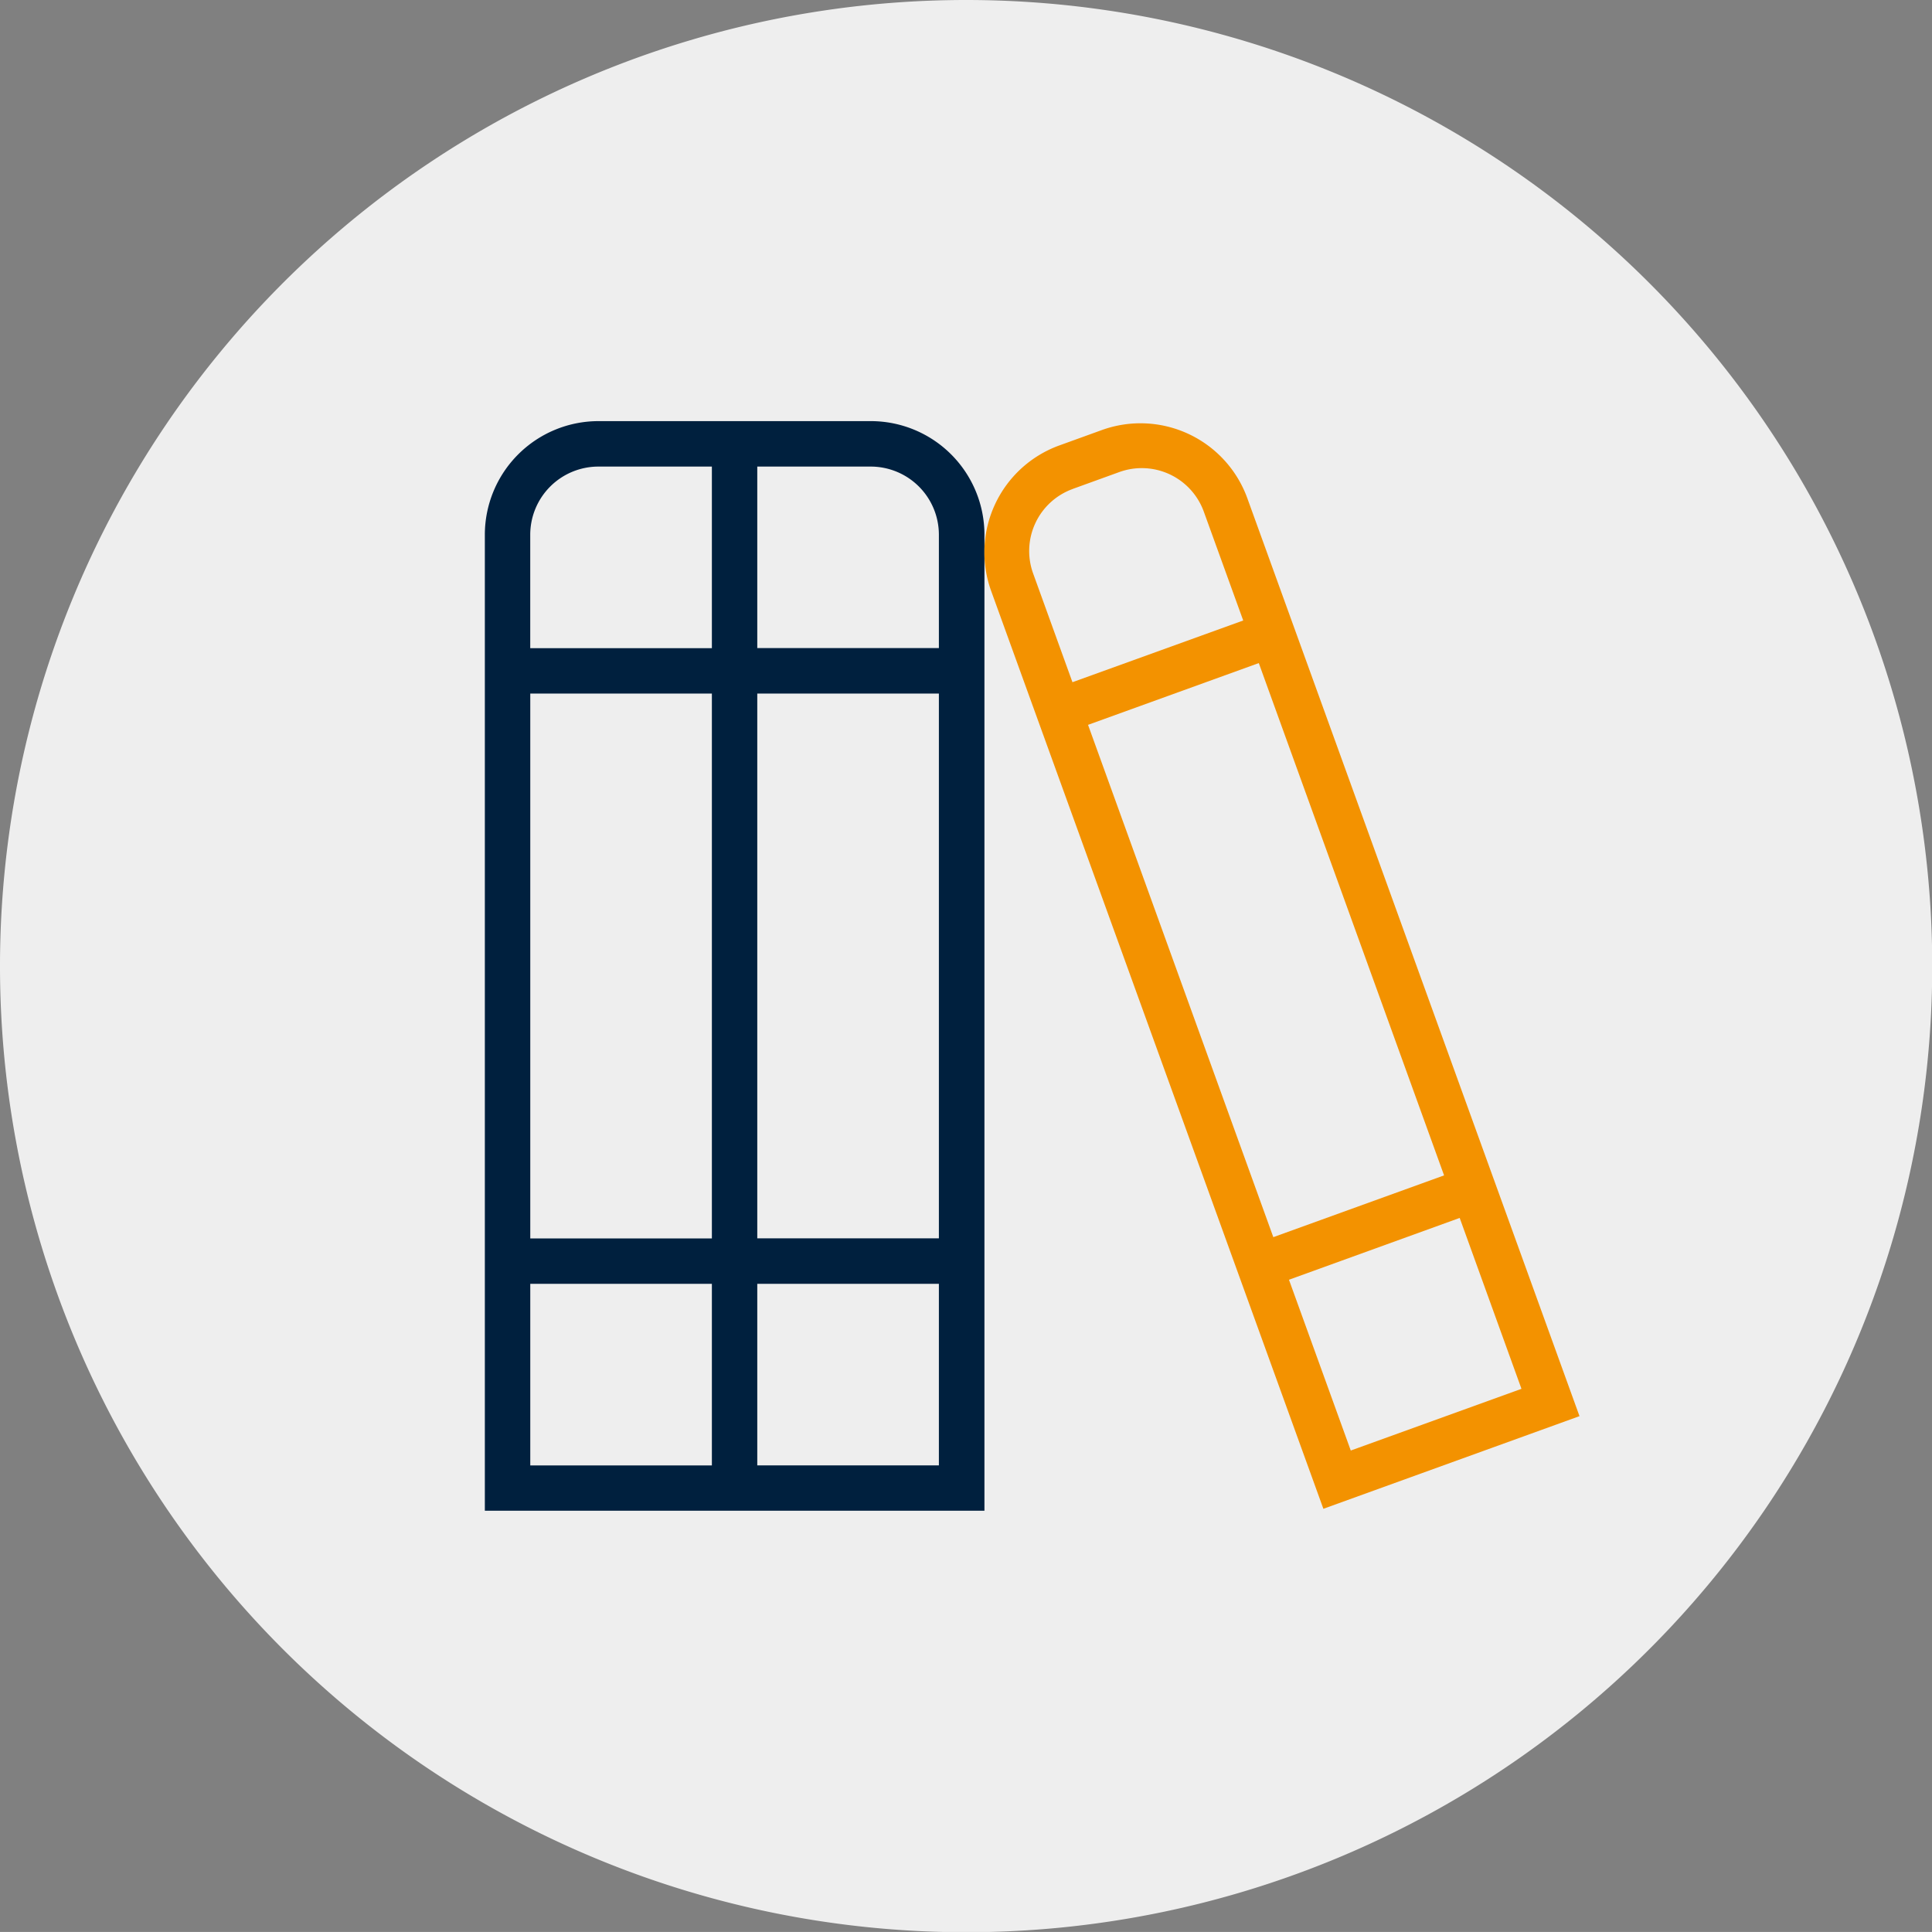
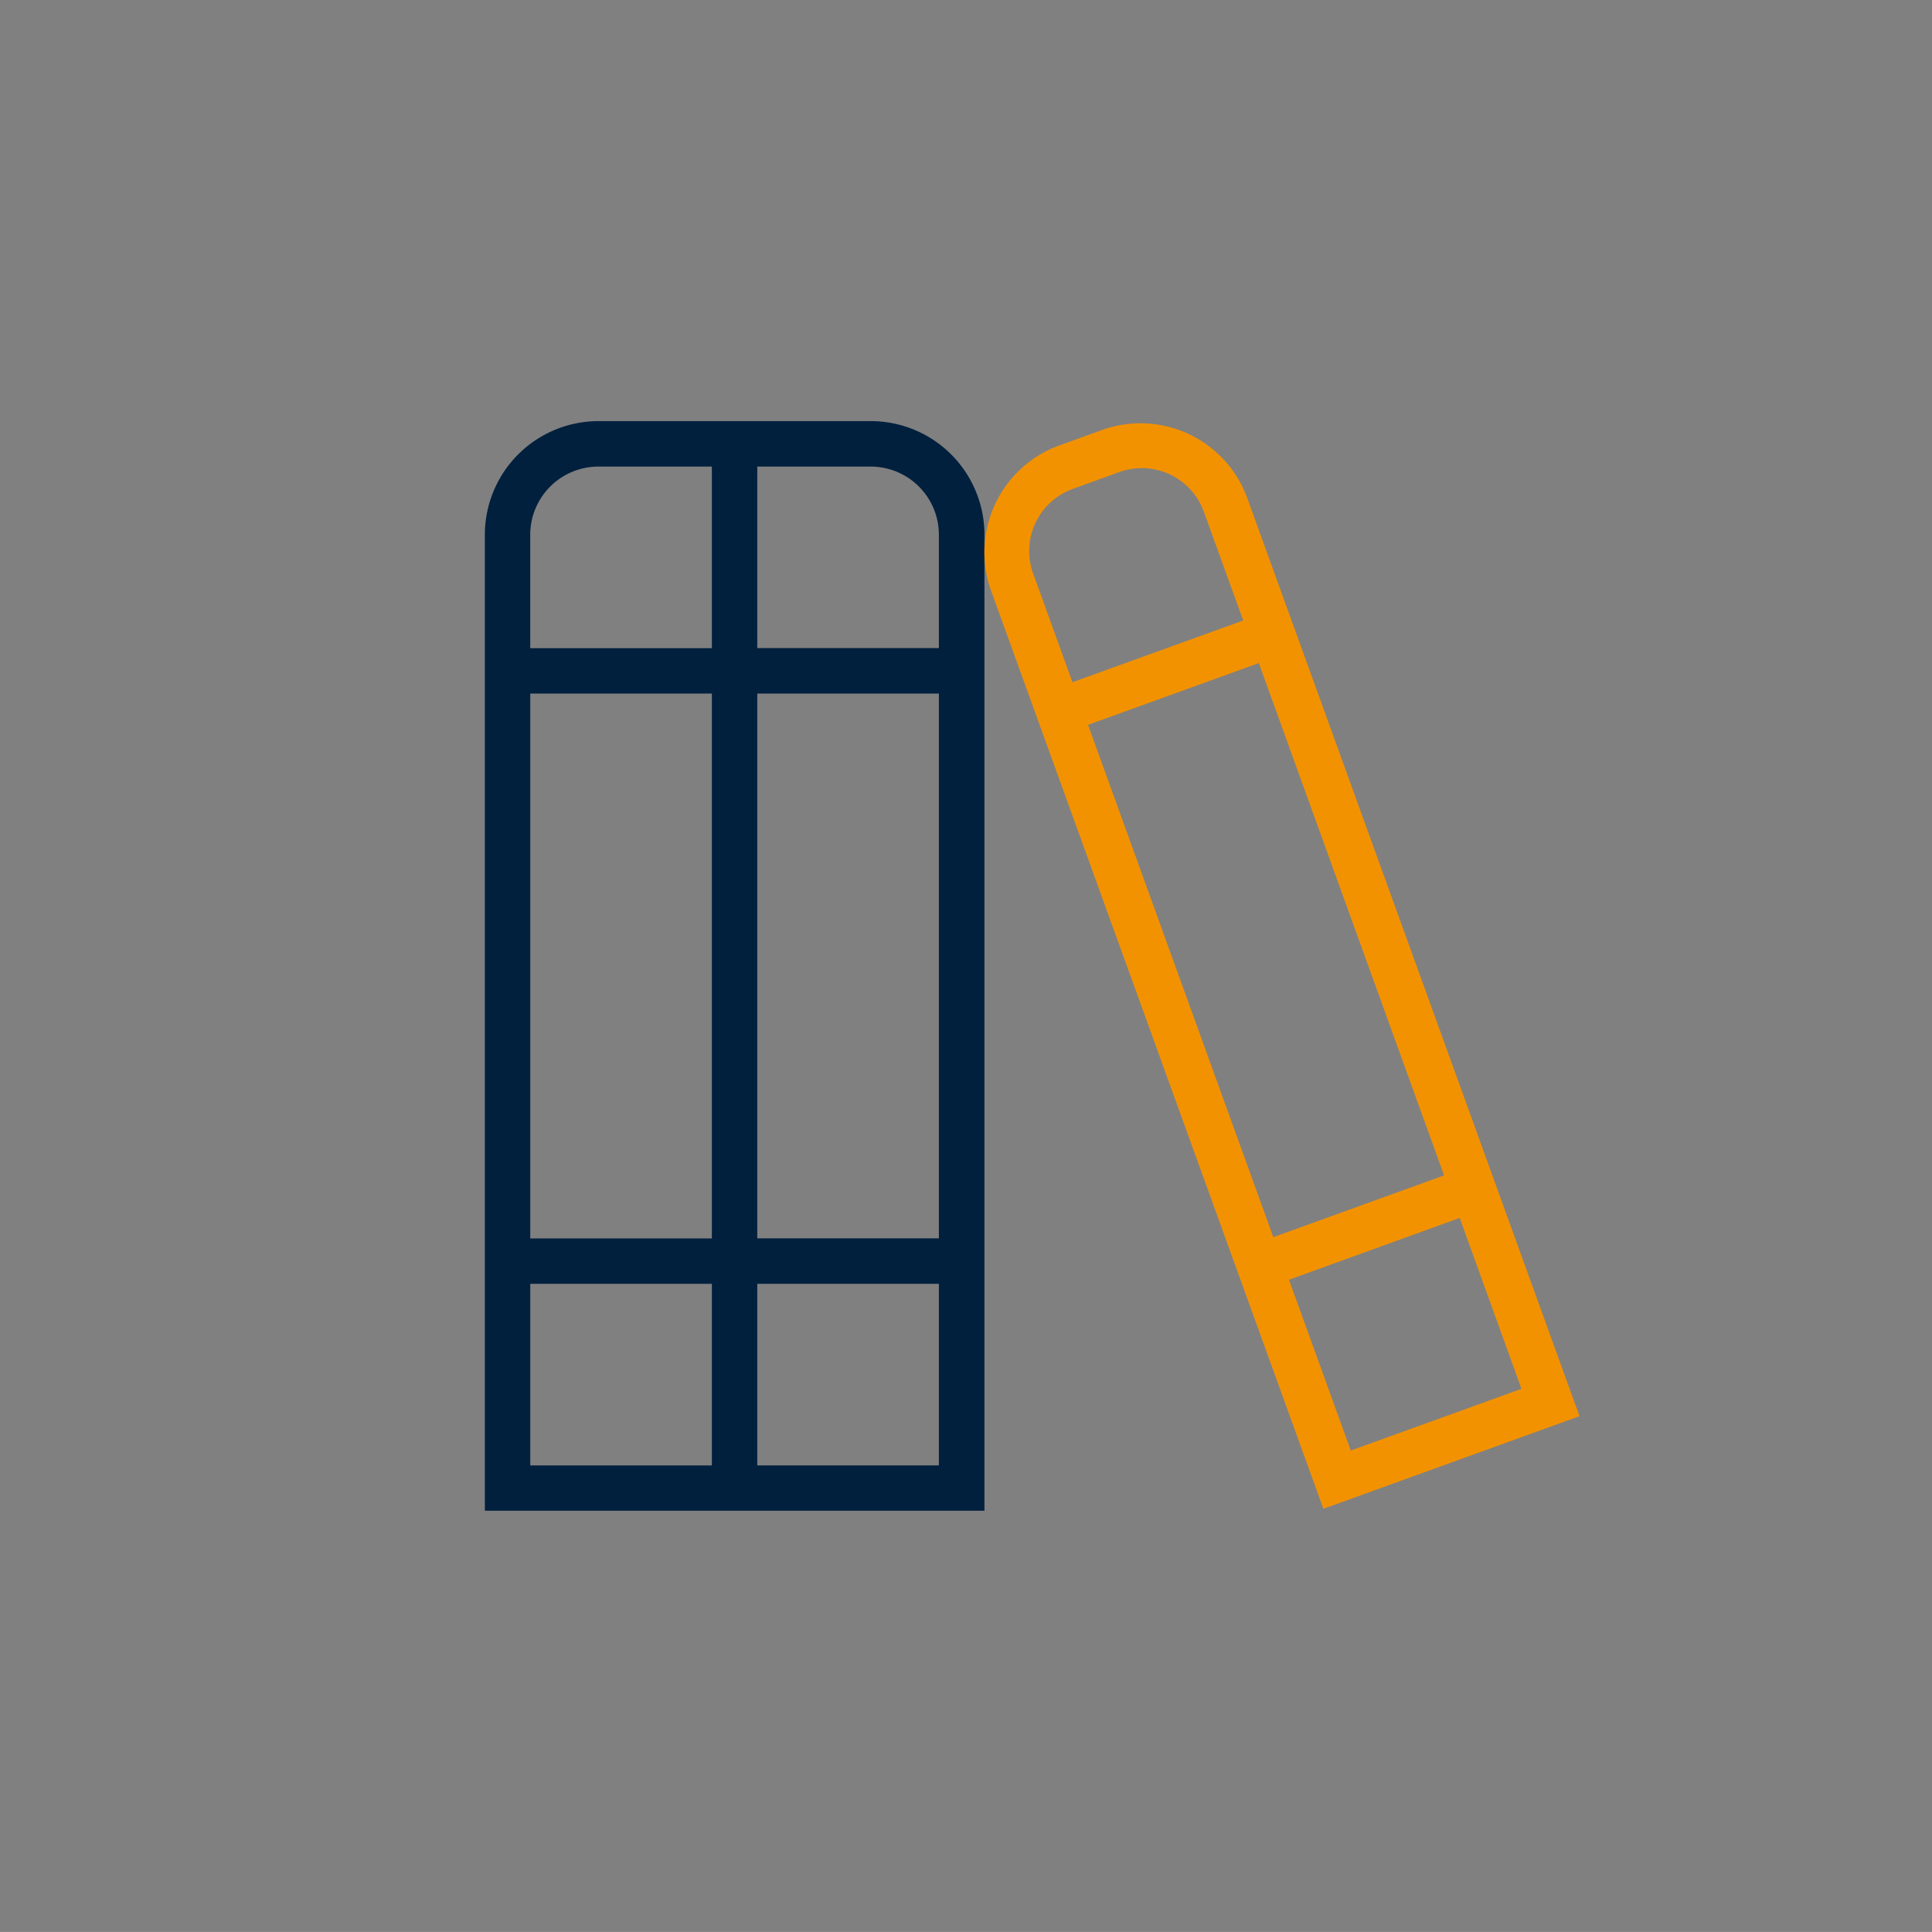
<svg xmlns="http://www.w3.org/2000/svg" id="drive_trust_and_engagement_Icon" width="58.393" height="58.391" viewBox="0 0 58.393 58.391">
  <rect x="0" y="0" width="58.393" height="58.391" fill="#808080" stroke="none" />
  <g id="Group_2413" data-name="Group 2413" transform="translate(0 0)">
-     <path id="Path_466" data-name="Path 466" d="M29.2,0a29.2,29.2,0,1,0,29.2,29.2A29.2,29.2,0,0,0,29.2,0" transform="translate(0 0)" fill="#eee" />
    <g id="Group_2415" data-name="Group 2415" transform="translate(14.654 12.728)">
      <path id="Path_1534" data-name="Path 1534" d="M15.1,3.431A3.435,3.435,0,0,0,11.666,0H3.431A3.437,3.437,0,0,0,0,3.432v29.5H15.1ZM6.862,31.564H1.373V26.075H6.862Zm0-6.862H1.373V8.235H6.862Zm0-17.84H1.372V3.432A2.061,2.061,0,0,1,3.431,1.374H6.862Zm6.861,24.7H8.234V26.075h5.489Zm0-6.862H8.234V8.235h5.489Zm0-17.84H8.234V1.374h3.43a2.061,2.061,0,0,1,2.059,2.058Z" fill="#00203e" />
      <path id="Path_1535" data-name="Path 1535" d="M44.82.378l-1.29.467A3.436,3.436,0,0,0,41.471,5.24L51.513,32.983l7.741-2.8L49.213,2.436A3.435,3.435,0,0,0,44.82.378m-.884,1.781,1.411-.511a1.994,1.994,0,0,1,2.553,1.2l1.19,3.287L43.929,8,42.74,4.712a1.993,1.993,0,0,1,1.2-2.553m5.621,5.263,5.6,15.484L50,24.773,44.4,9.289Zm2.78,23.8-1.868-5.162,5.16-1.868L57.5,29.357Z" transform="translate(-26.169 -0.109)" fill="#f39200" />
    </g>
  </g>
</svg>